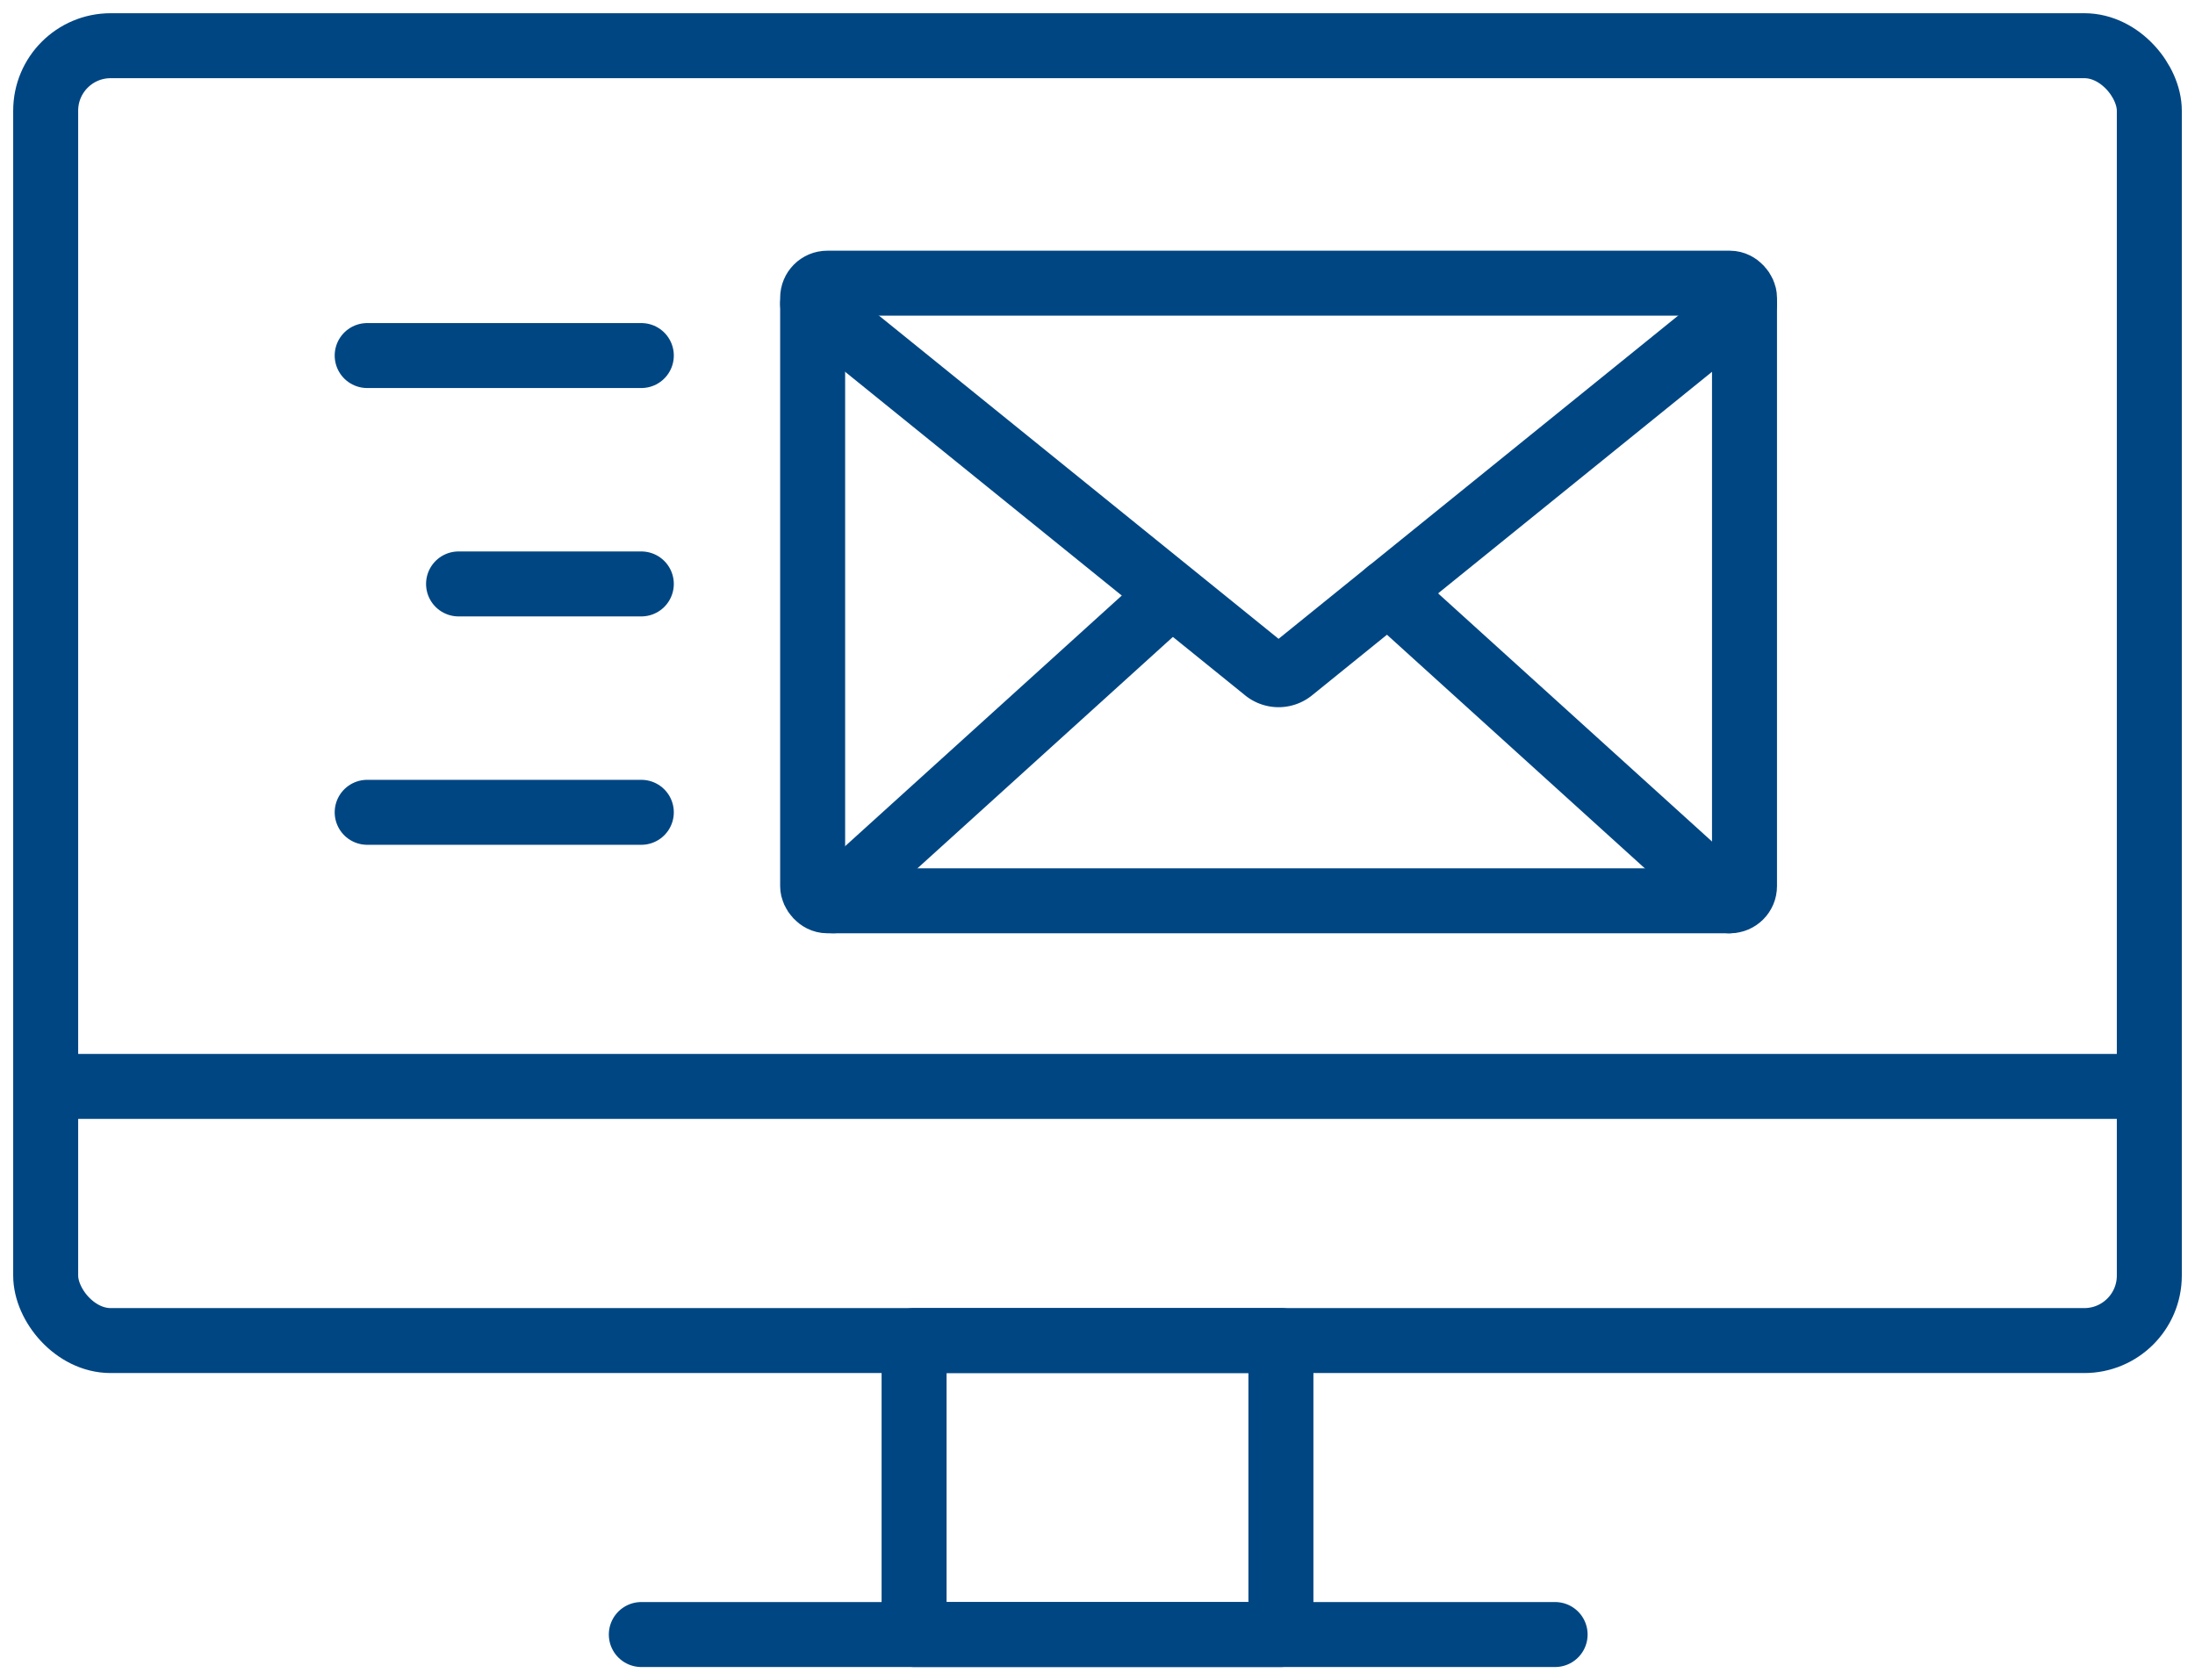
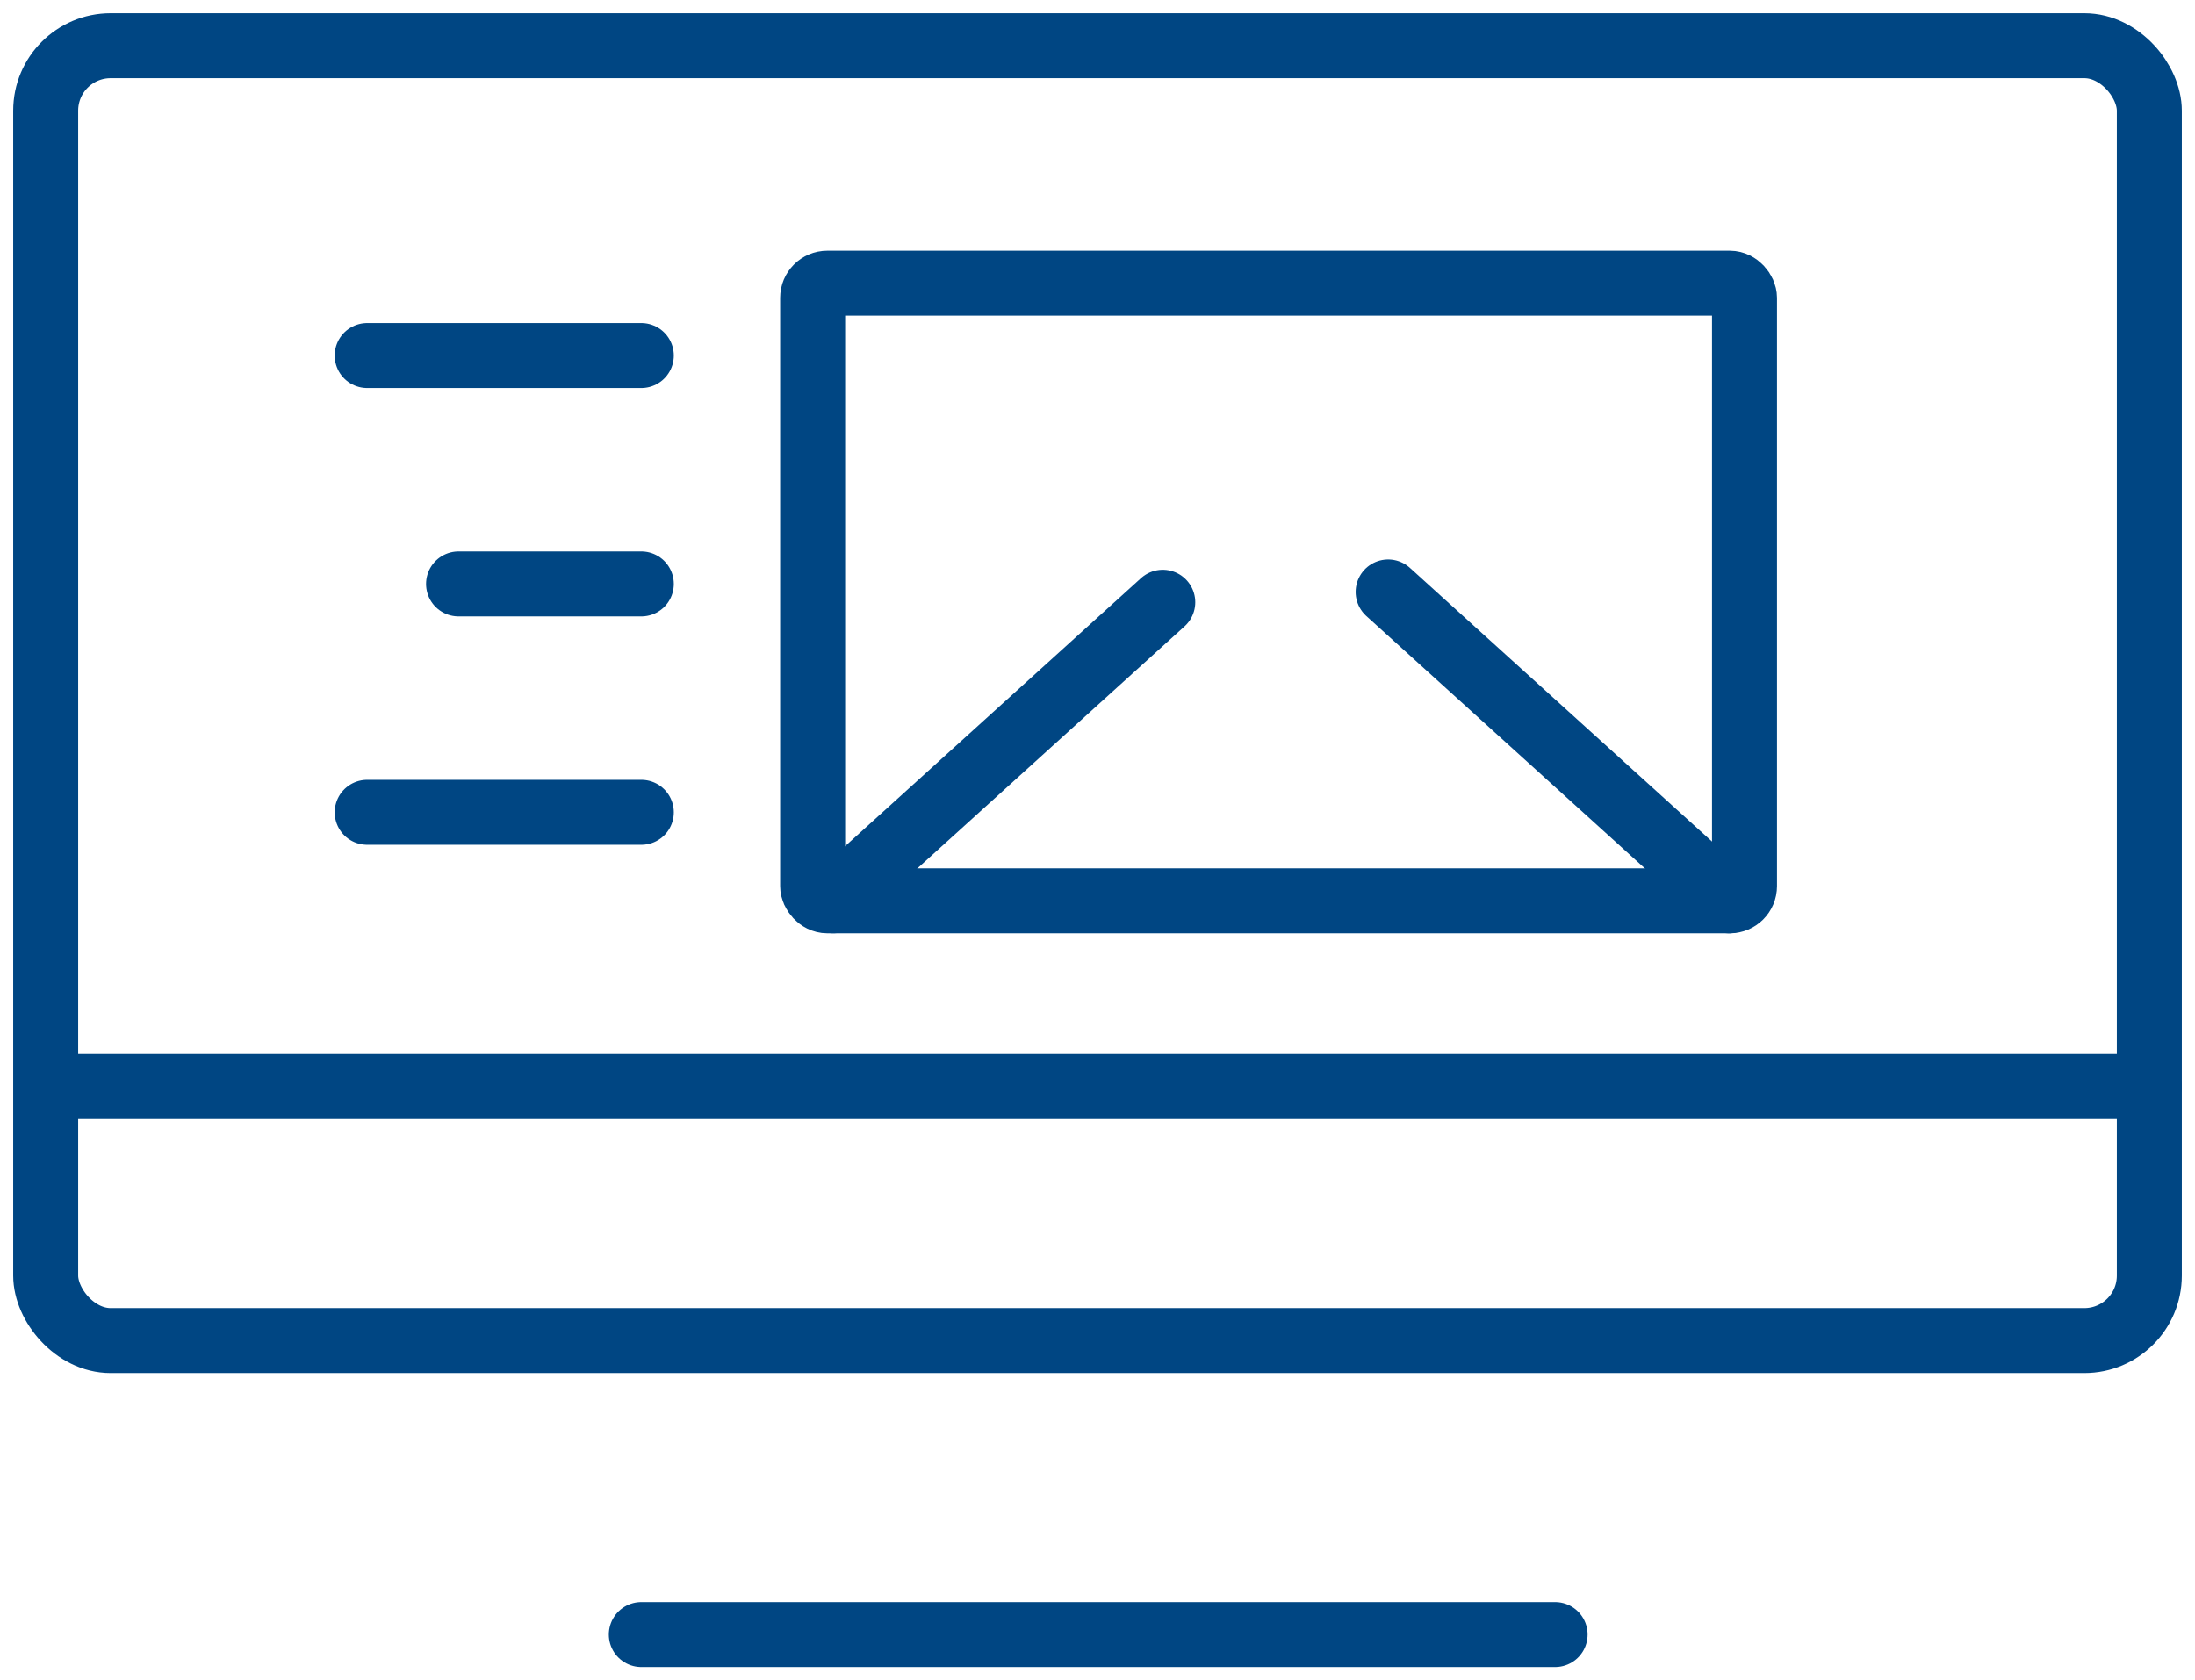
<svg xmlns="http://www.w3.org/2000/svg" width="67.556" height="51.727" viewBox="0 0 67.556 51.727">
  <rect width="64.744" height="39.864" rx="2" transform="translate(1.406 1.407)" fill="none" stroke="#004683" stroke-linecap="round" stroke-linejoin="round" stroke-width="2" />
-   <rect width="11.29" height="9.051" transform="translate(28.133 41.27)" fill="none" stroke="#004683" stroke-linecap="round" stroke-linejoin="round" stroke-width="2" />
  <line x2="28.124" transform="translate(19.738 50.321)" fill="none" stroke="#004683" stroke-linecap="round" stroke-linejoin="round" stroke-width="2" />
  <line x2="64.686" transform="translate(1.457 33.446)" fill="none" stroke="#004683" stroke-linecap="round" stroke-linejoin="round" stroke-width="2" />
  <line x2="8.437" transform="translate(11.301 25.008)" fill="none" stroke="#004683" stroke-linecap="round" stroke-linejoin="round" stroke-width="2" />
  <line x2="5.625" transform="translate(14.113 17.977)" fill="none" stroke="#004683" stroke-linecap="round" stroke-linejoin="round" stroke-width="2" />
  <line x2="8.437" transform="translate(11.301 10.946)" fill="none" stroke="#004683" stroke-linecap="round" stroke-linejoin="round" stroke-width="2" />
  <rect width="28.68" height="19.014" rx="0.451" transform="translate(25.011 8.718)" fill="none" stroke="#004683" stroke-linecap="round" stroke-linejoin="round" stroke-width="2" />
-   <path d="M46.465,6.65,32.538,17.918a.635.635,0,0,1-.824,0L17.787,6.65" transform="translate(7.225 2.702)" fill="none" stroke="#004683" stroke-linecap="round" stroke-linejoin="round" stroke-width="2" />
  <line x1="10.492" y1="9.508" transform="translate(42.723 18.224)" fill="none" stroke="#004683" stroke-linecap="round" stroke-linejoin="round" stroke-width="2" />
  <line y1="9.19" x2="10.142" transform="translate(25.645 18.541)" fill="none" stroke="#004683" stroke-linecap="round" stroke-linejoin="round" stroke-width="2" />
</svg>